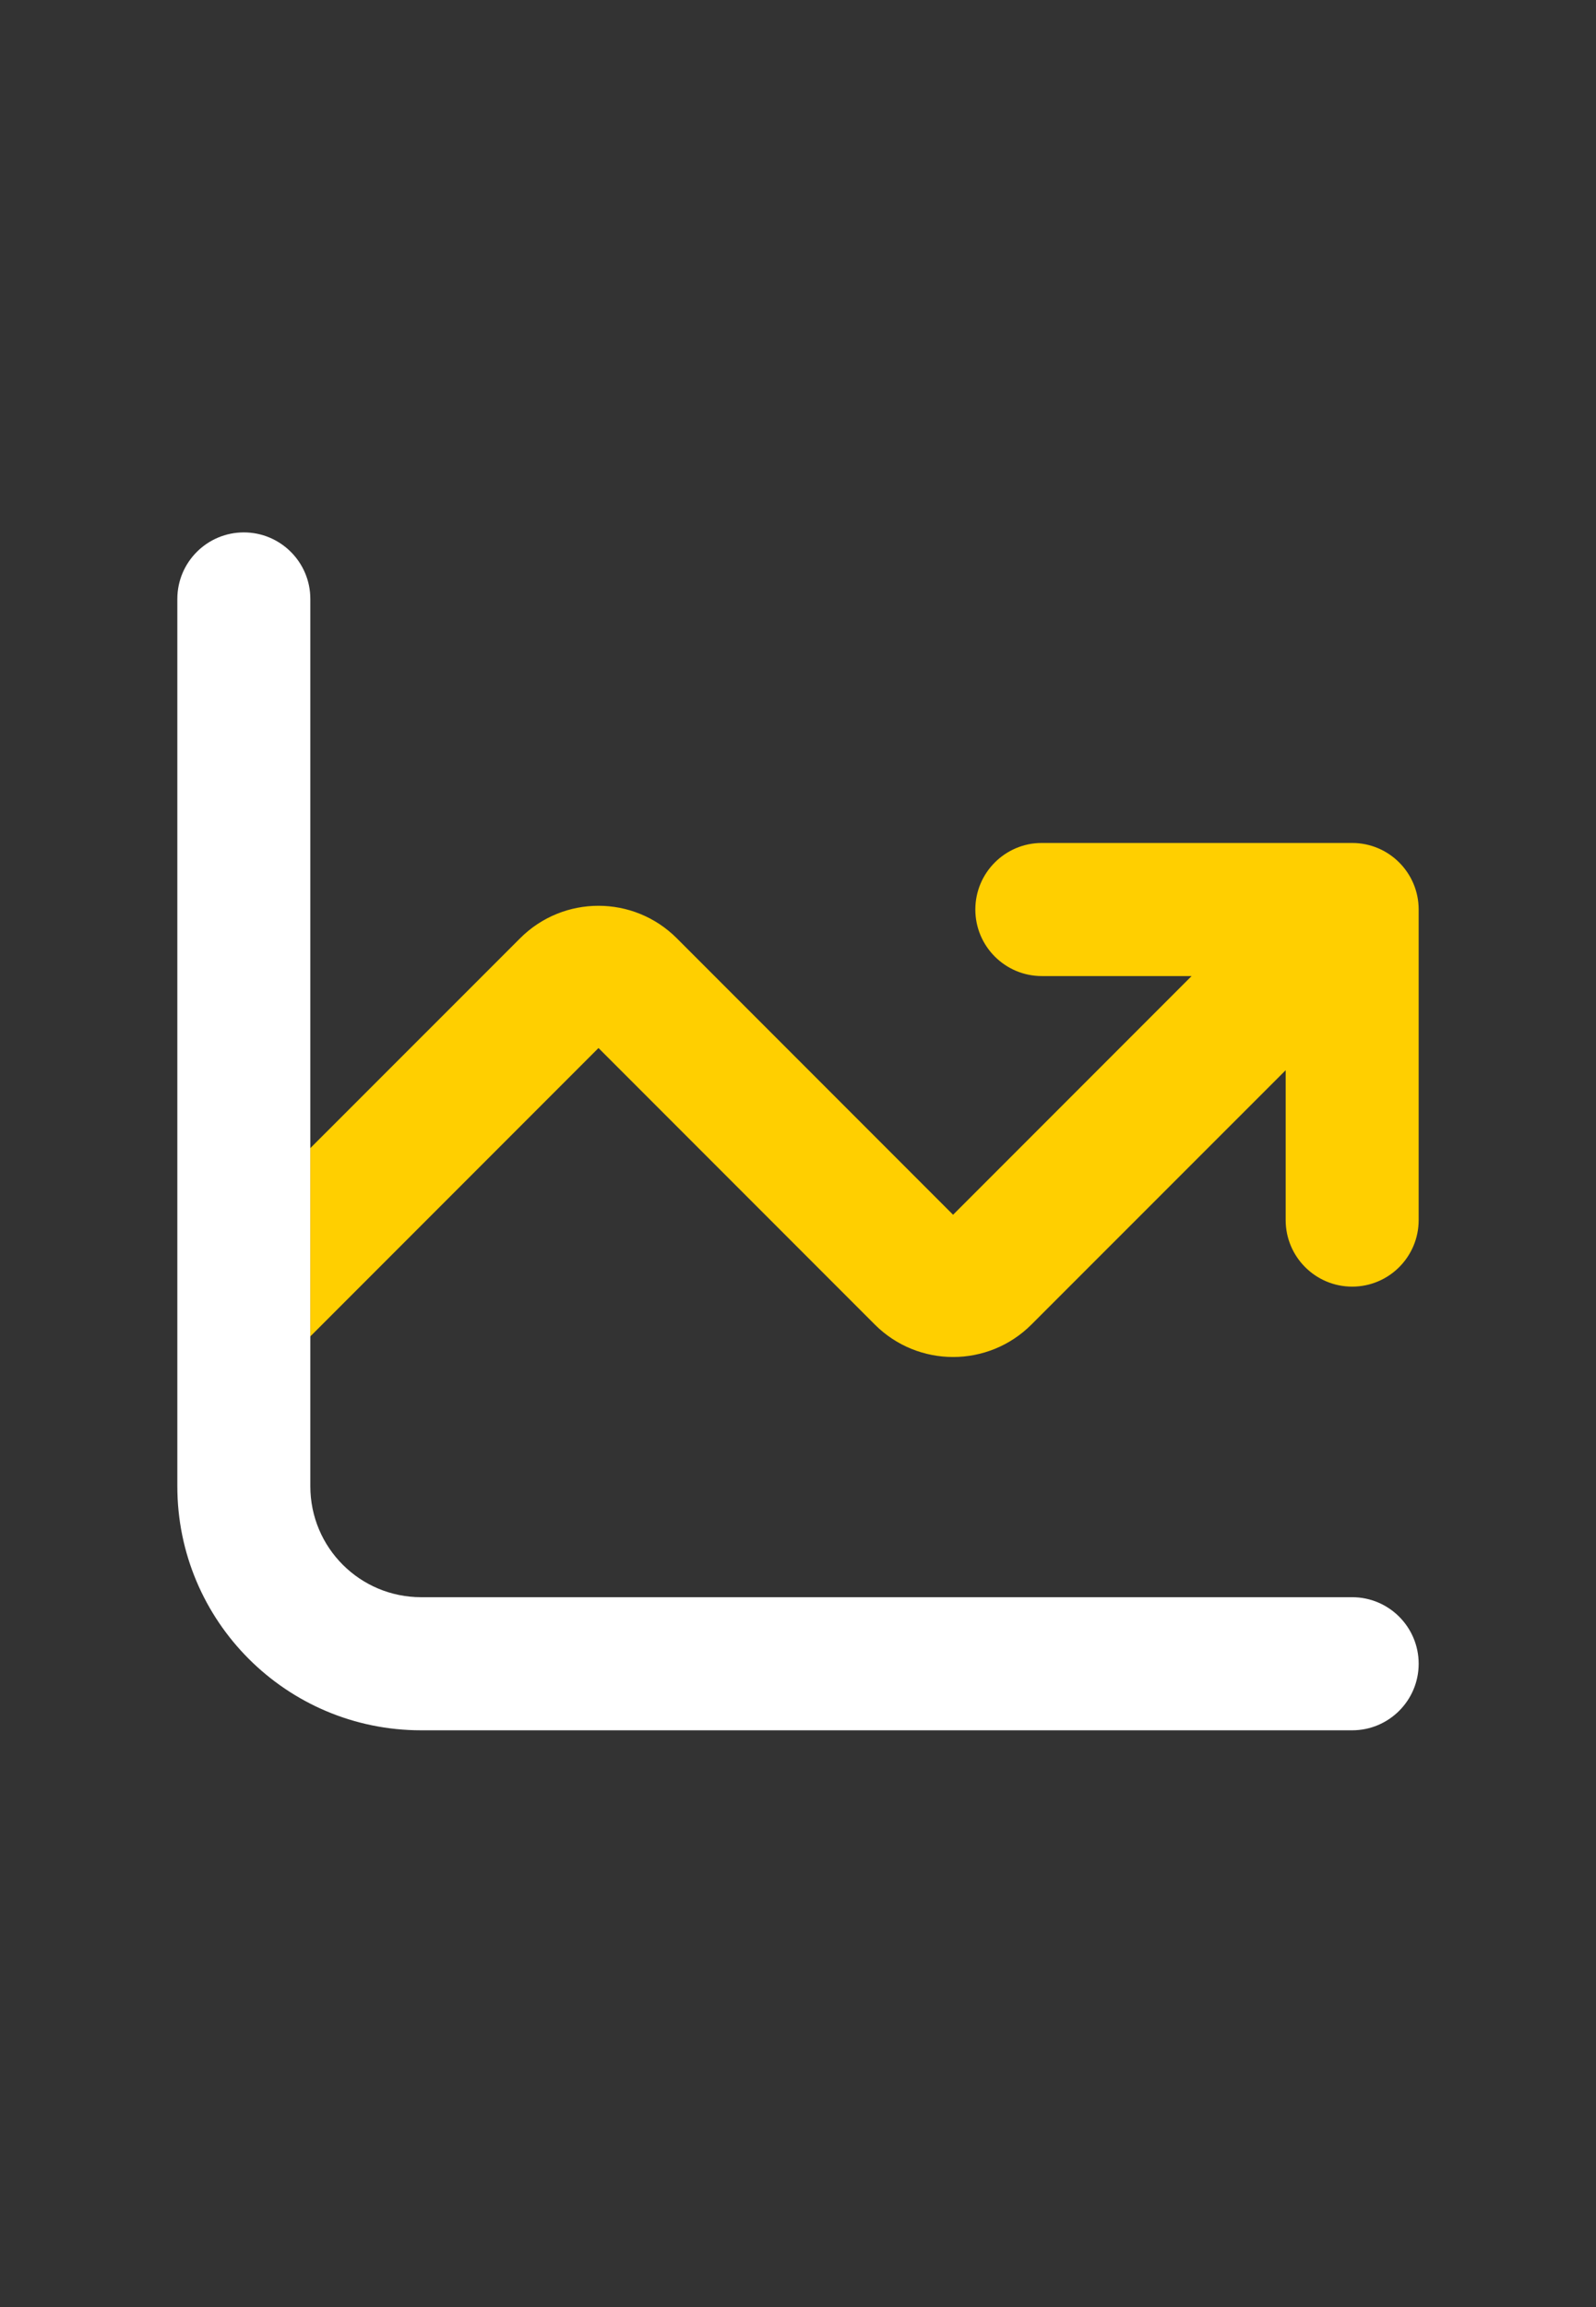
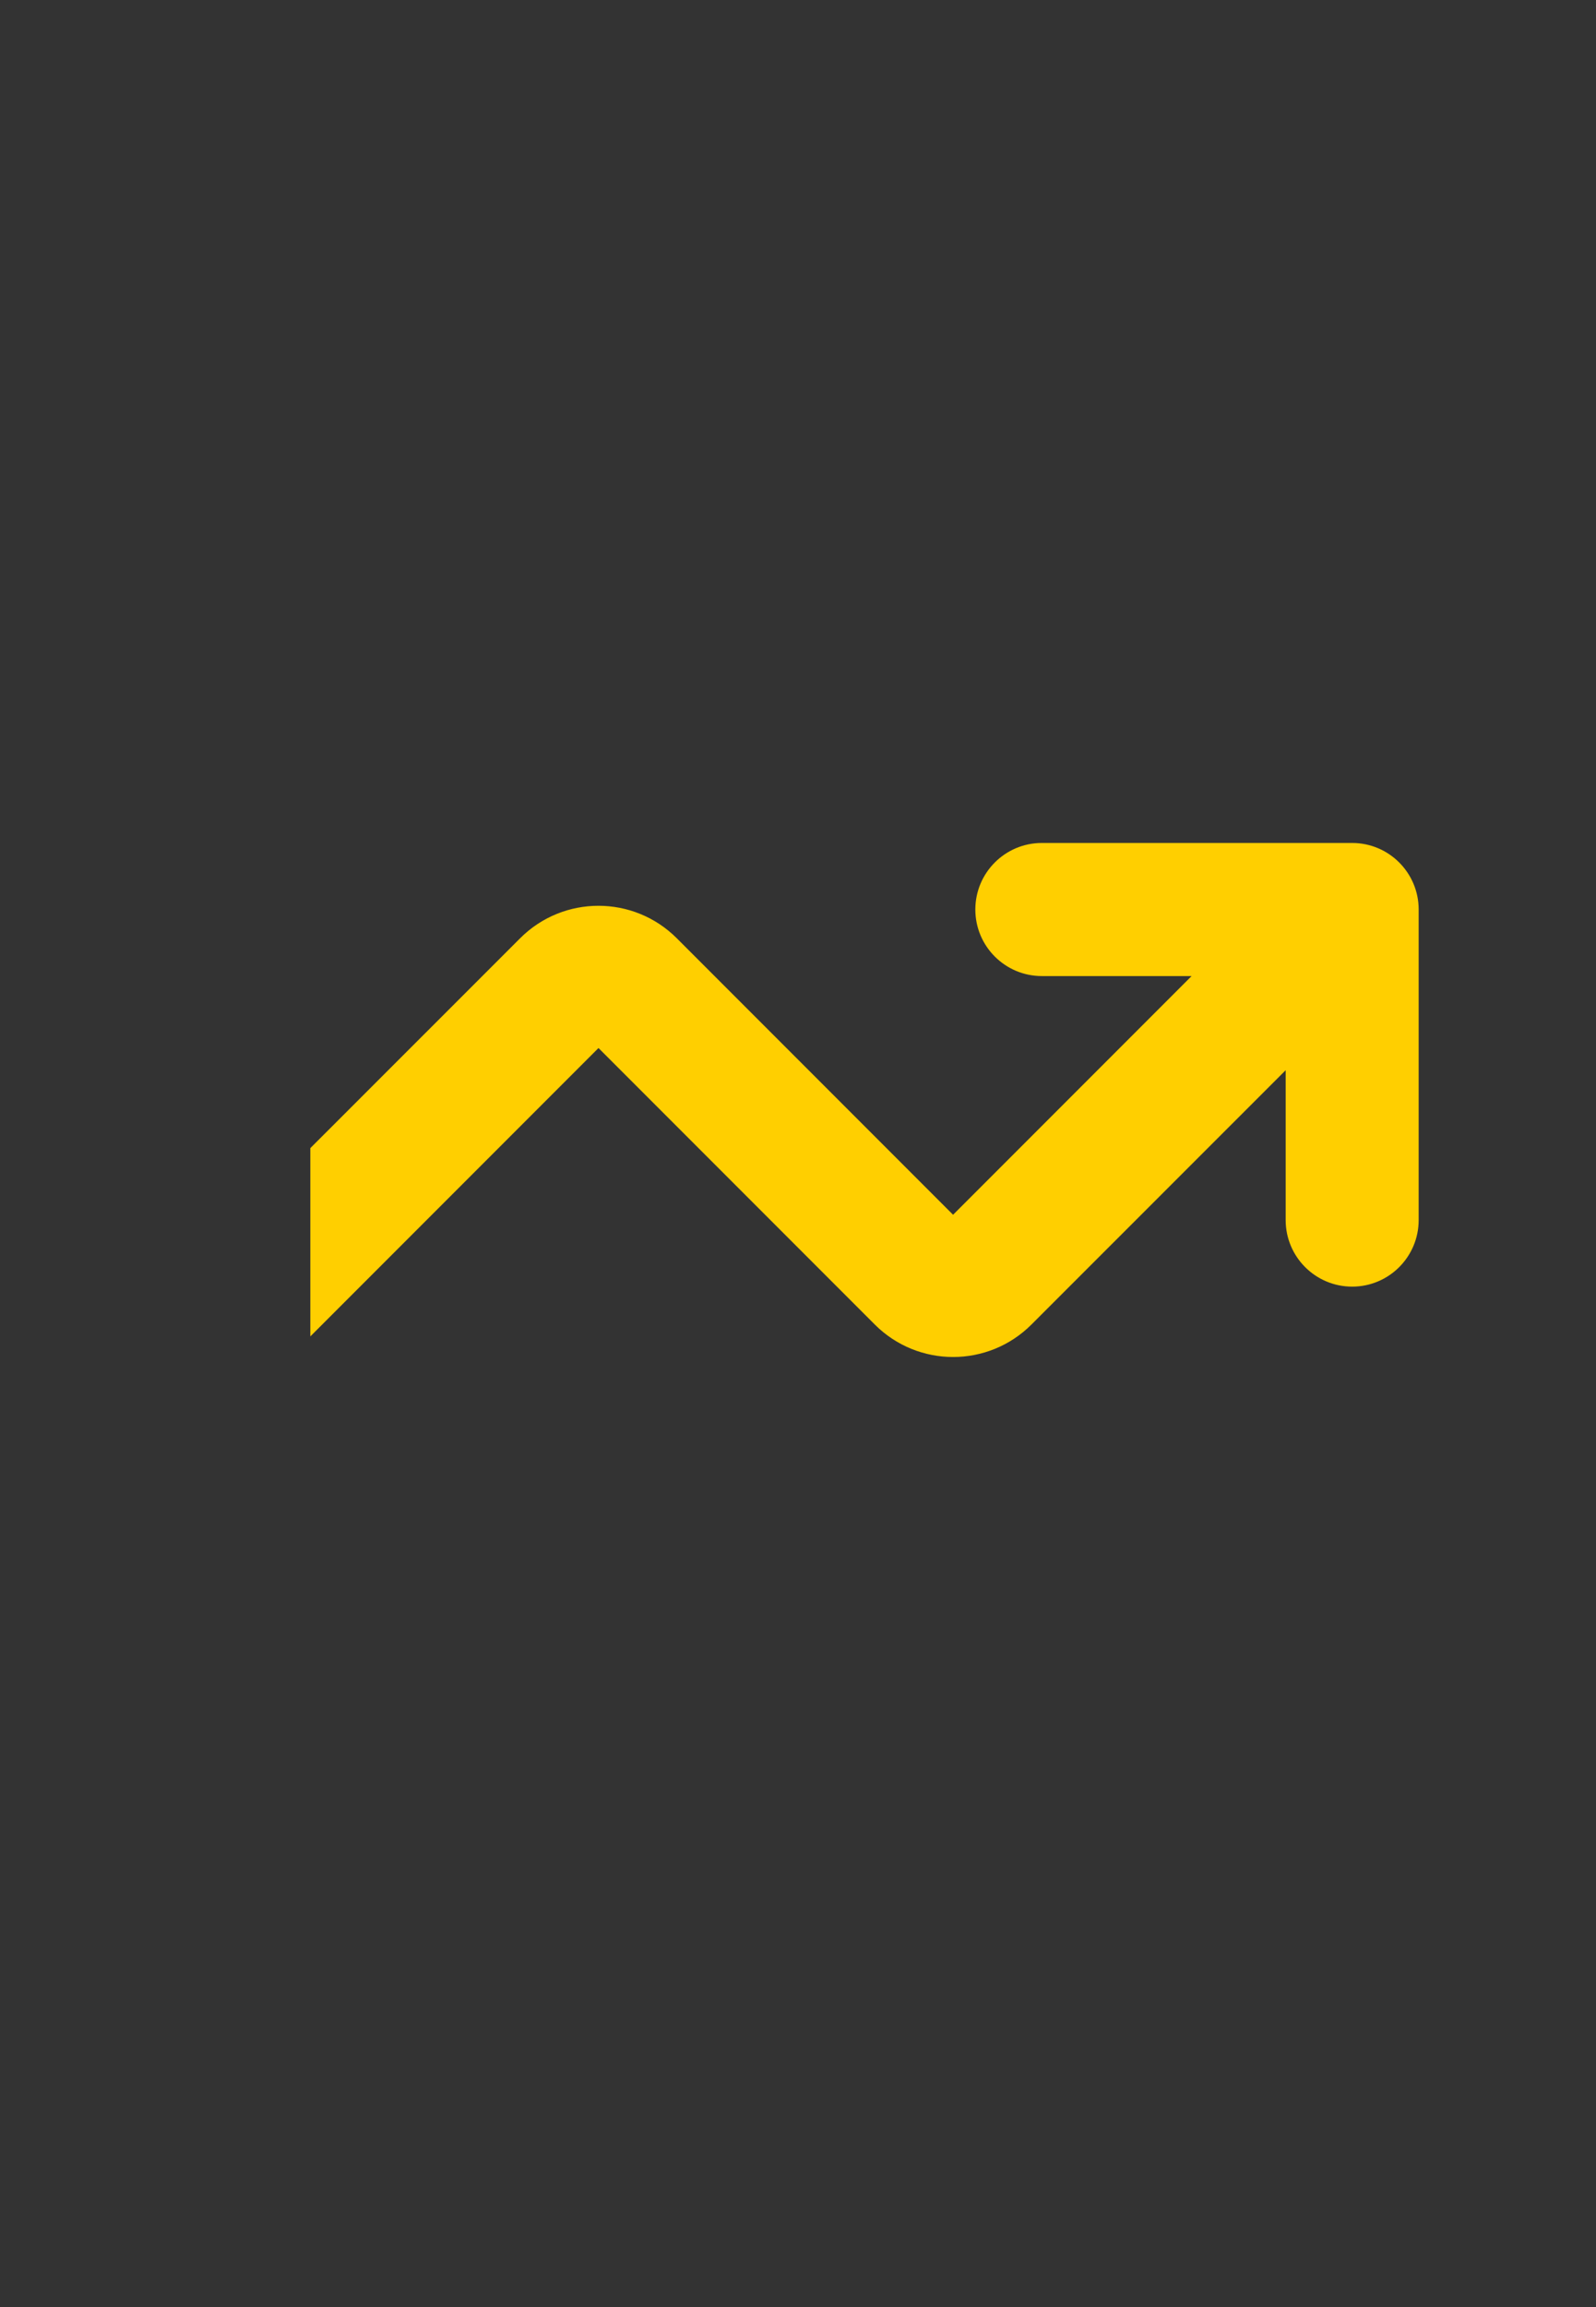
<svg xmlns="http://www.w3.org/2000/svg" width="18" height="26" viewBox="0 0 18 26" fill="none">
  <rect x="0" y="0" width="18" height="26" fill="#333333" stroke="none" />
-   <path fill-rule="evenodd" clip-rule="evenodd" d="M2.75 6C3.164 6 3.5 6.336 3.5 6.75V16.75C3.5 17.441 4.059 18 4.75 18H15.25C15.664 18 16 18.336 16 18.75C16 19.164 15.664 19.5 15.25 19.5H4.75C3.231 19.5 2 18.269 2 16.75V6.75C2 6.336 2.336 6 2.75 6Z" fill="white" />
  <path fill-rule="evenodd" clip-rule="evenodd" d="M11.75 9.5C11.336 9.5 11 9.836 11 10.25C11 10.664 11.336 11 11.75 11H13.439L10.749 13.69L7.633 10.574C7.145 10.086 6.354 10.086 5.866 10.574L3.5 12.939V15.061L6.75 11.811L9.866 14.927C10.354 15.415 11.145 15.415 11.633 14.927L14.5 12.061V13.75C14.5 14.164 14.836 14.5 15.25 14.5C15.664 14.5 16 14.164 16 13.75V10.25C16 9.836 15.664 9.5 15.25 9.5H11.75Z" fill="#FFCF00" />
</svg>